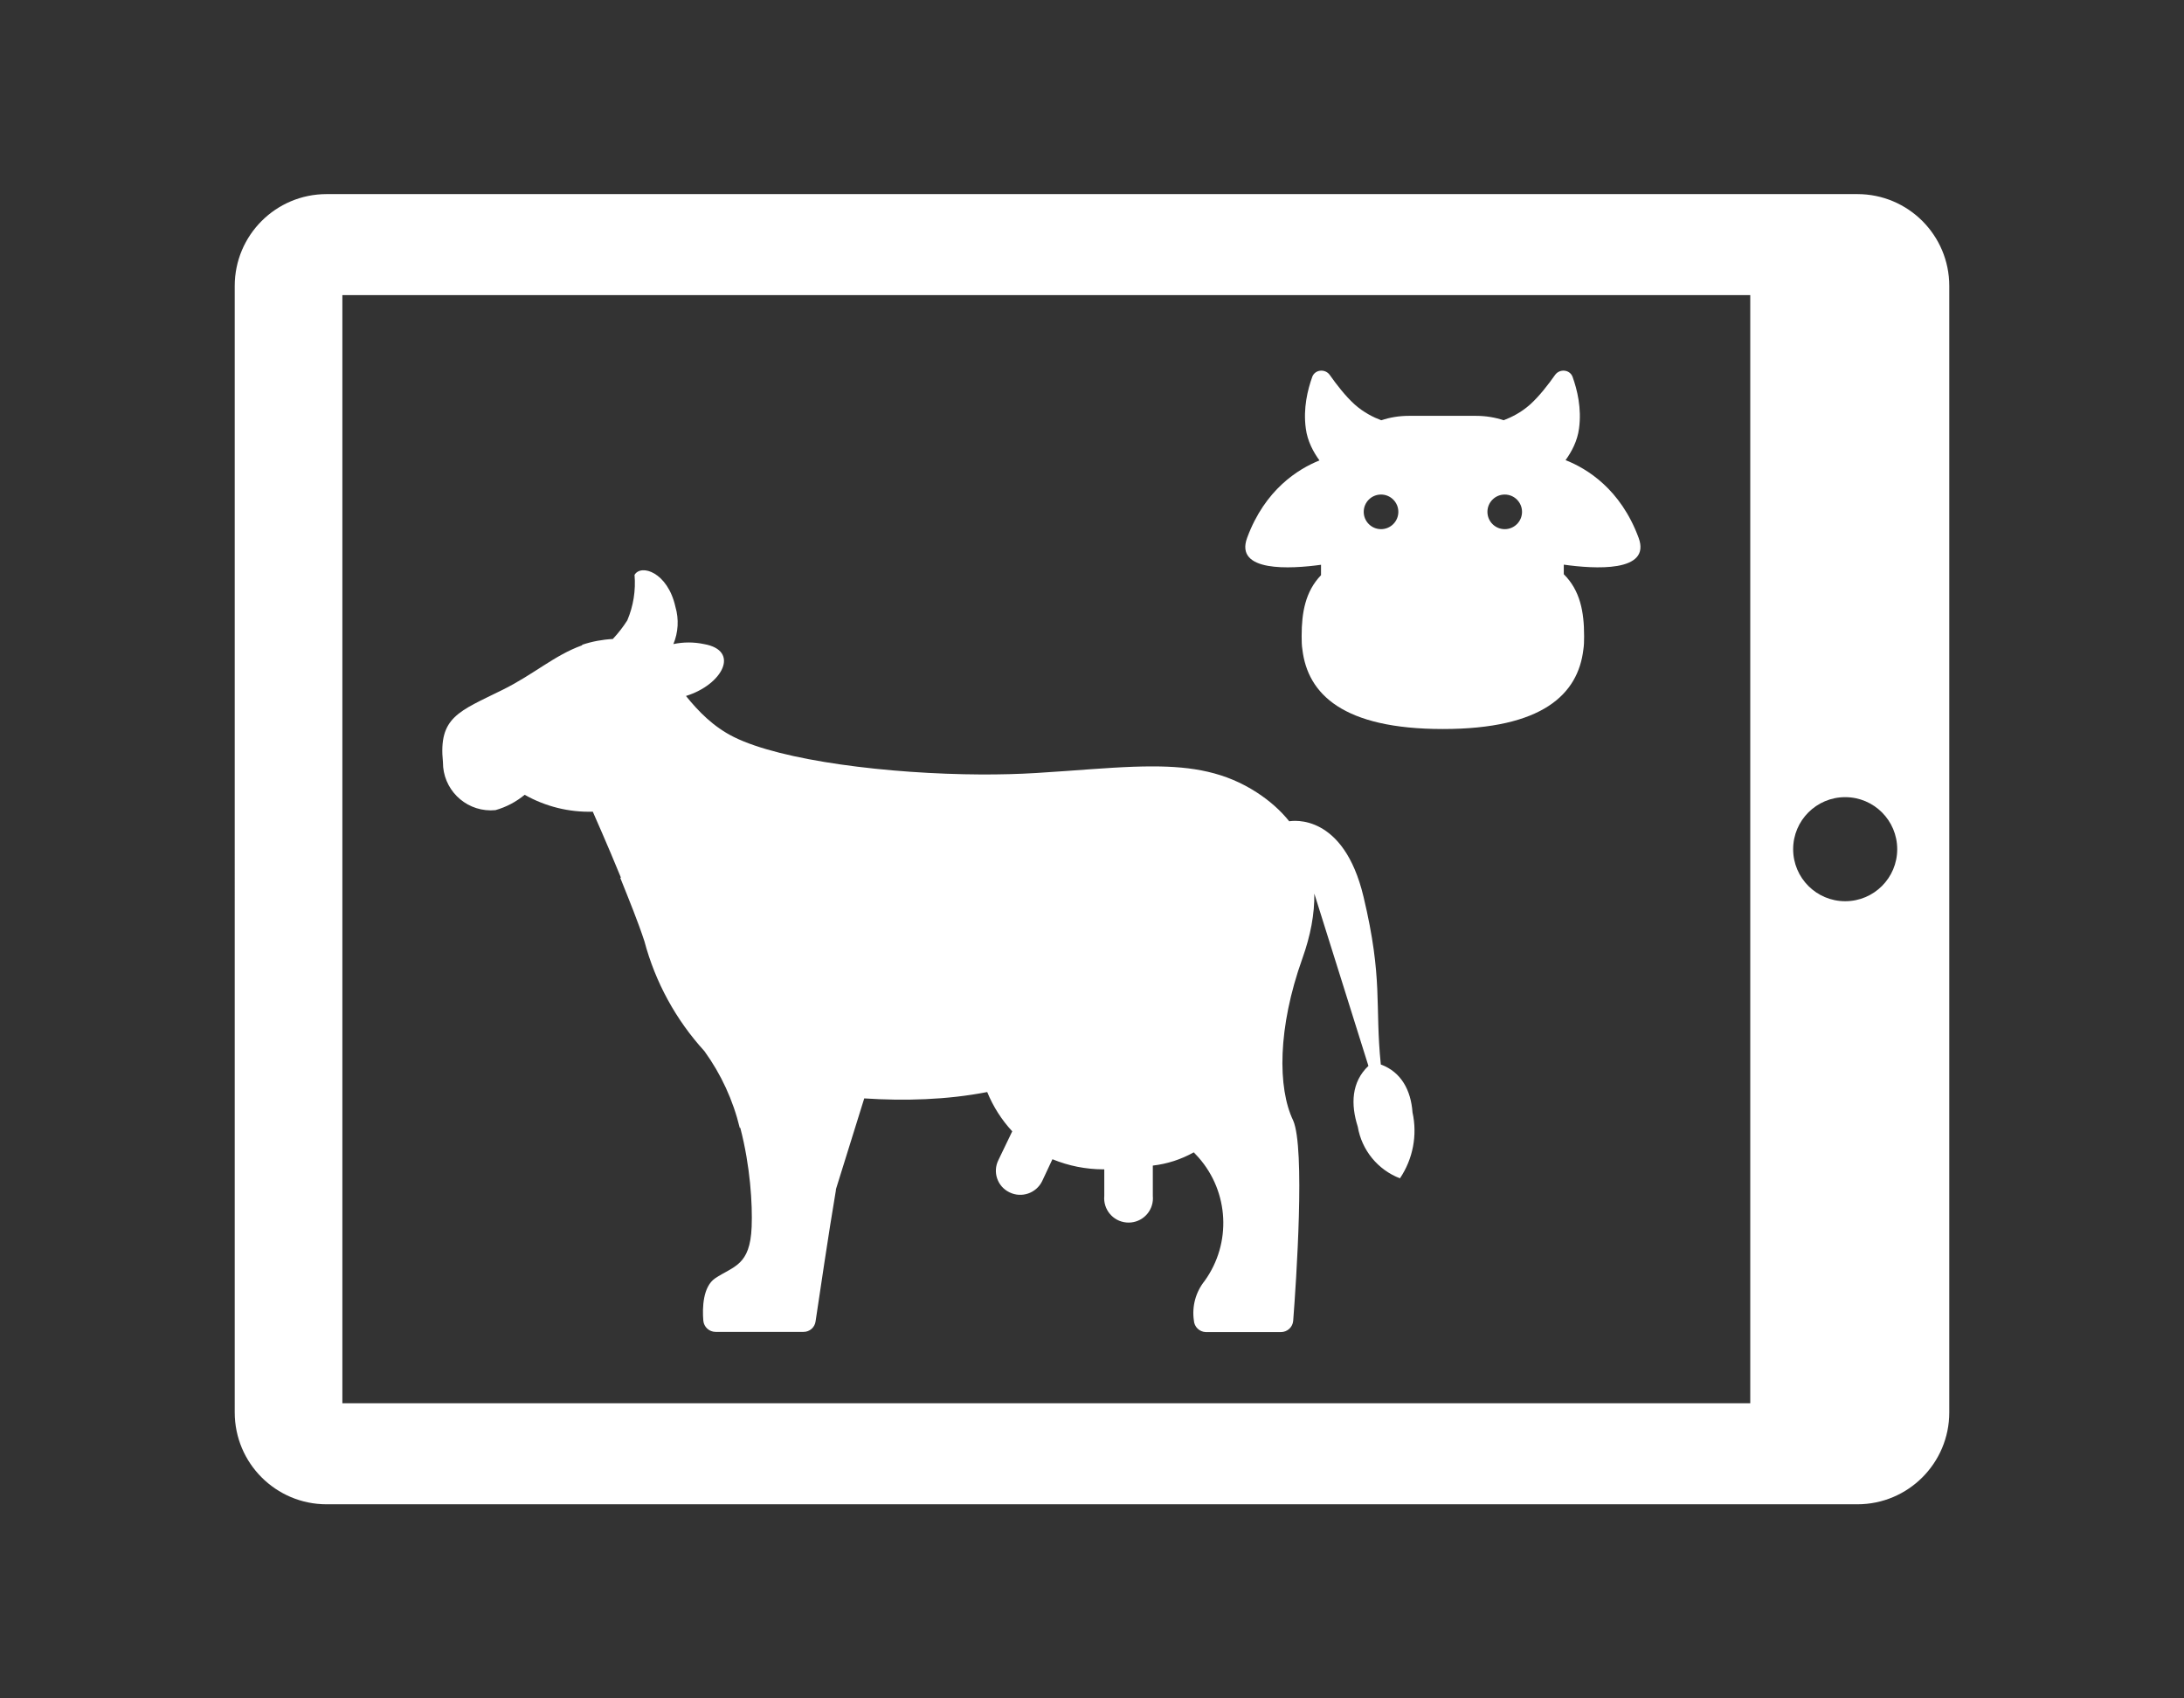
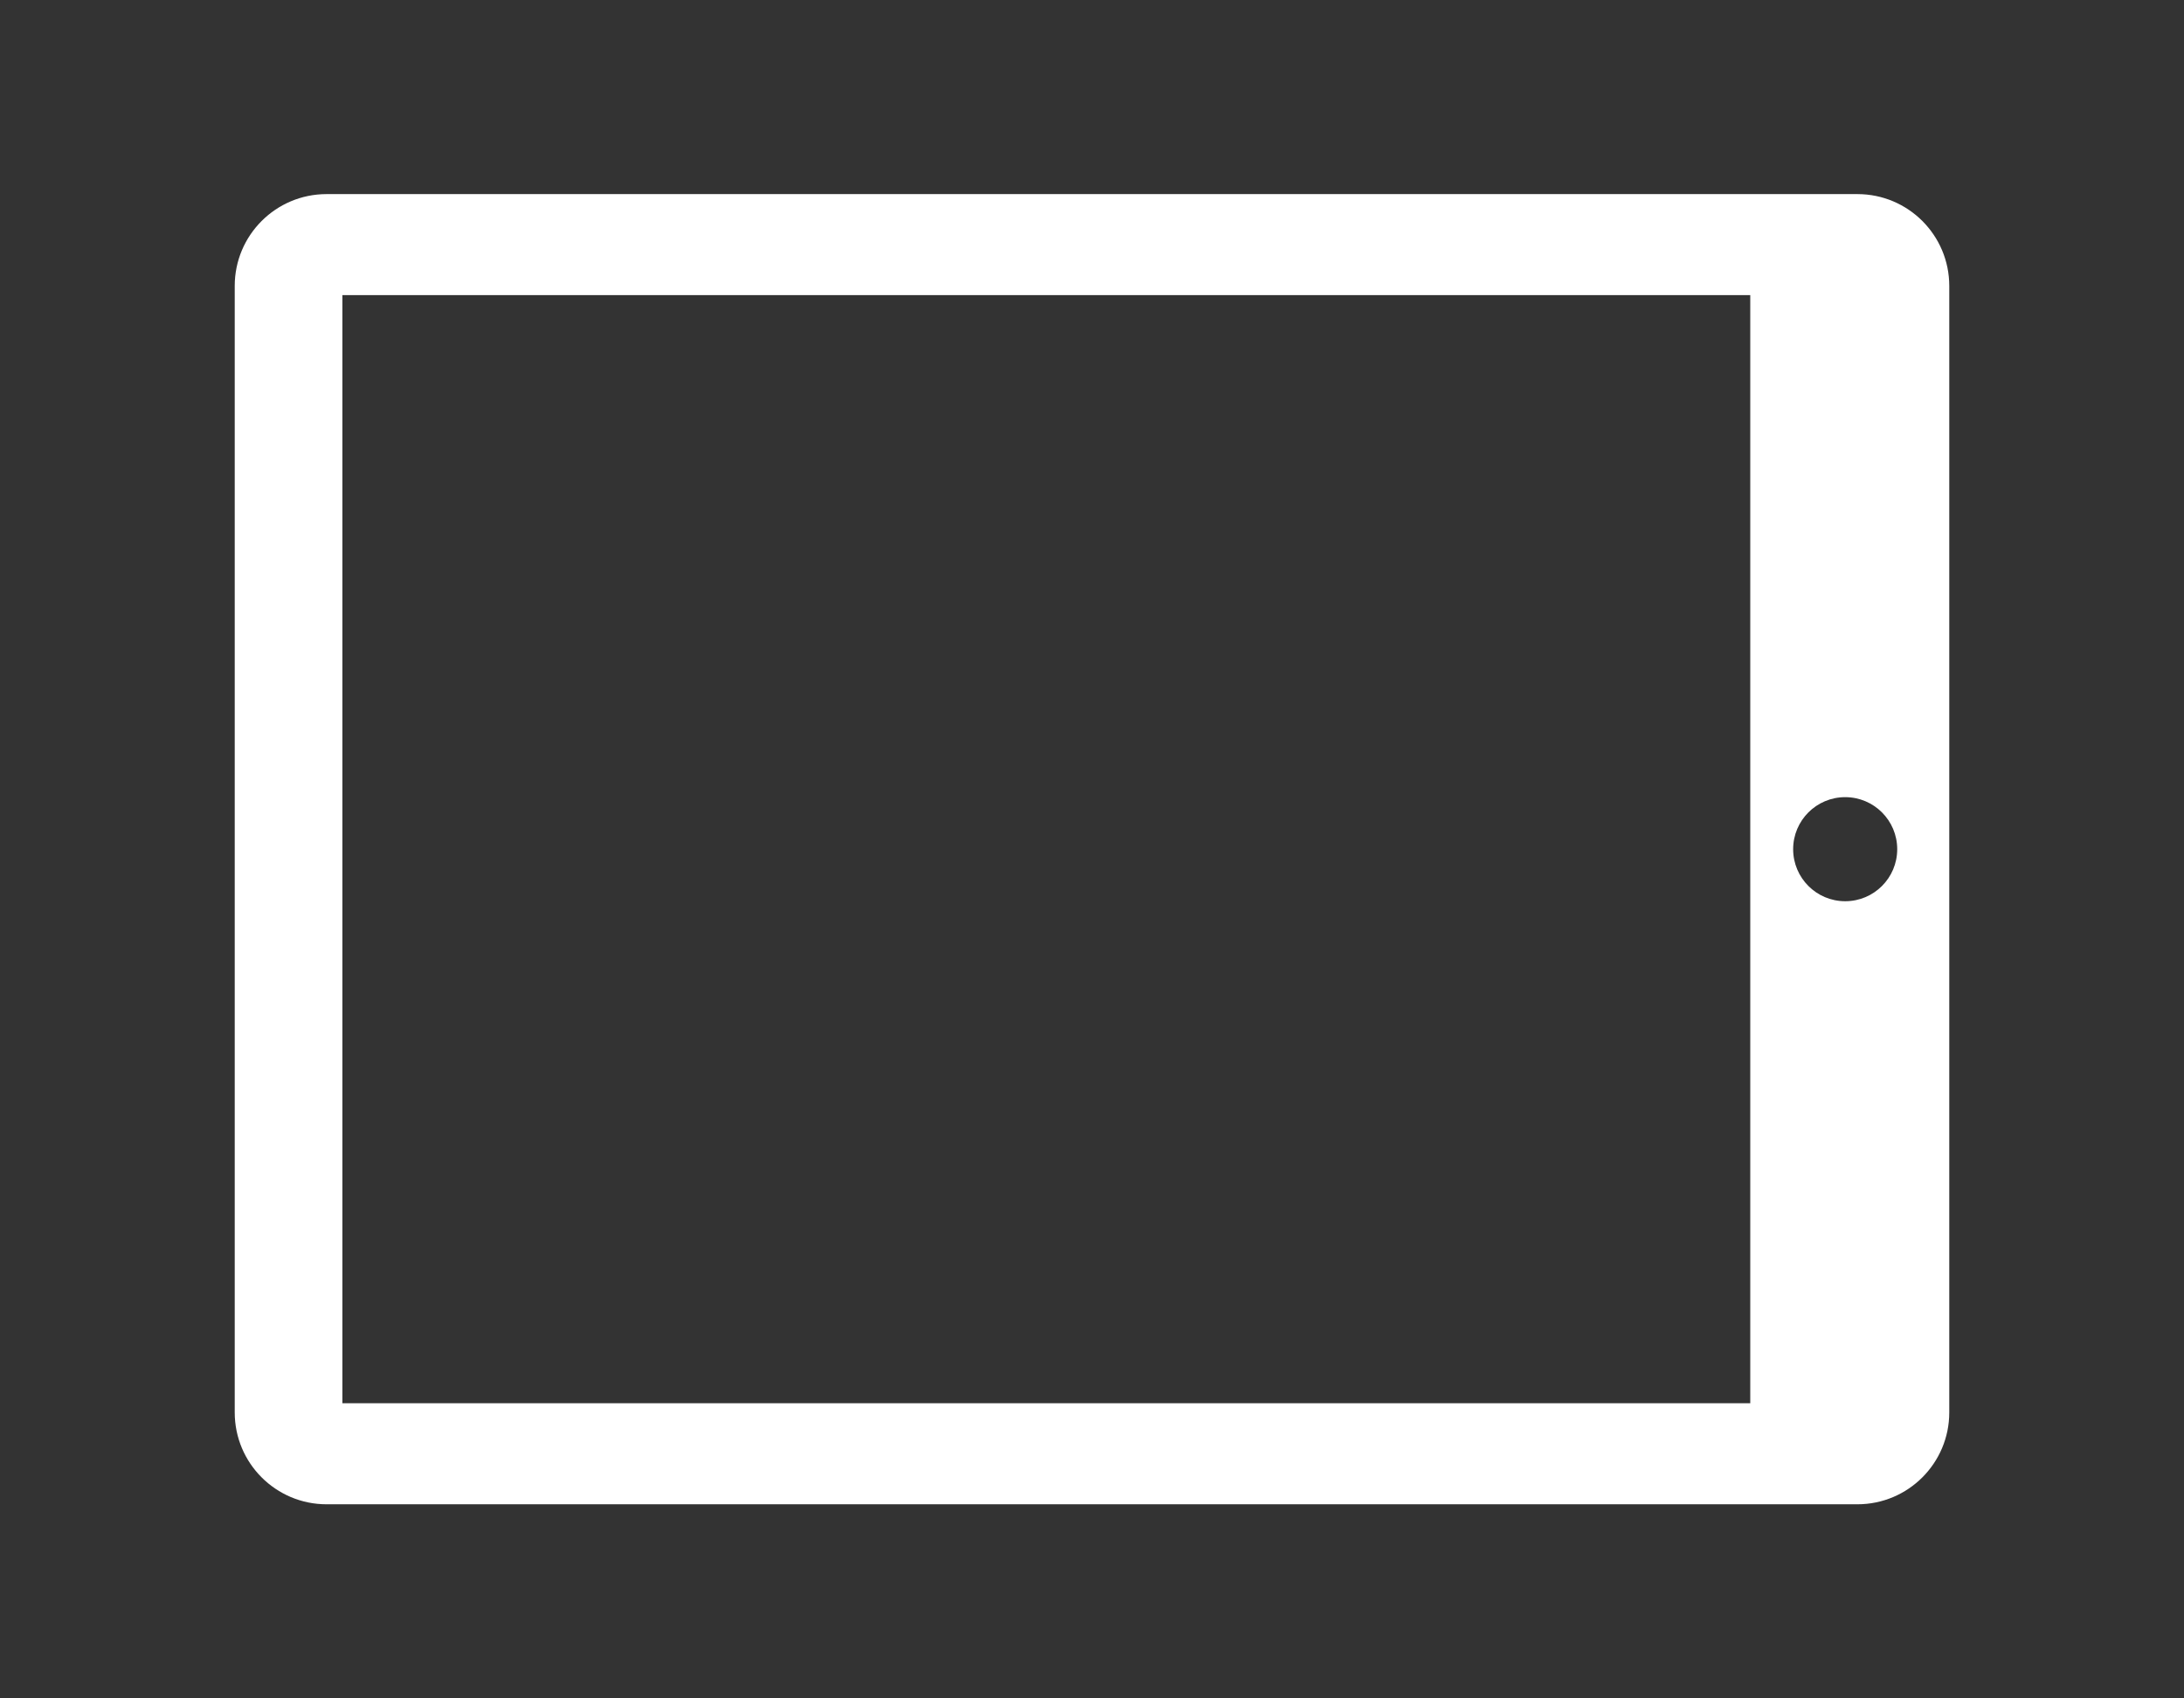
<svg xmlns="http://www.w3.org/2000/svg" version="1.1" id="Layer_1" x="0px" y="0px" width="450px" height="350px" viewBox="0 0 450 350" enable-background="new 0 0 450 350" xml:space="preserve">
  <rect x="0" y="0" width="450" height="350" fill="#333333" stroke="none" />
  <rect display="none" fill="#9BC800" width="450" height="350" />
  <path fill="#FFFFFF" d="M401.635,291.07V58.927c0-10.456-8.475-18.927-18.926-18.927H67.29c-10.453,0-18.925,8.472-18.925,18.927  V291.07c0,10.455,8.473,18.93,18.925,18.93h315.419C393.16,309.996,401.635,301.523,401.635,291.07z M70.543,289.181V60.816h290.086  v228.364H70.543z M390.91,175c0,5.924-4.795,10.723-10.72,10.723c-5.92,0-10.723-4.801-10.723-10.723  c0-5.923,4.801-10.725,10.723-10.725S390.91,169.077,390.91,175z" />
  <title>458-cow</title>
-   <path fill="#FFFFFF" d="M291.039,229.239c-0.32-4.514-2.298-8.325-6.53-9.869c-1.263-12.305,0.505-17.521-3.568-34.585  c-4.1-17.178-14.538-15.67-15.303-15.535c-1.754-2.191-3.964-4.176-6.653-5.924c-6.48-4.208-13.248-5.39-21.484-5.387  c-5.189-0.014-10.958,0.451-17.612,0.931l-6.396,0.43c-3.557,0.216-7.371,0.316-11.315,0.302  c-19.087-0.091-41.142-2.83-50.975-7.724c-4.221-2.102-7.287-5.261-9.864-8.454c7.559-2.342,11.23-9.376,3.707-10.695  c-2.108-0.445-4.251-0.431-6.299,0c0.999-2.399,1.177-5.111,0.413-7.696c-1.583-7.105-7.062-8.871-8.417-6.564  c0.275,3.201-0.239,6.418-1.493,9.373c-0.873,1.374-1.873,2.659-2.984,3.84c-2.142,0.111-4.259,0.505-6.297,1.184  c-0.017,0.041-0.023,0.083-0.04,0.124c-5.673,2.03-9.931,5.979-16.348,9.155c-9.053,4.483-13.264,5.614-12.313,14.94  c-0.026,5.449,4.371,9.888,9.824,9.915c0.333,0.001,0.665-0.017,0.996-0.05c2.205-0.624,4.257-1.705,6.021-3.163  c4.27,2.422,9.122,3.625,14.033,3.485c0.223,0.524,2.943,6.604,5.795,13.58c-0.045,0.018-0.09,0.029-0.138,0.042  c1.813,4.526,3.667,9.058,4.981,13.085c2.243,8.429,6.482,16.192,12.359,22.635c3.441,4.754,5.917,10.138,7.291,15.845  c0.032-0.019,0.064-0.038,0.097-0.064c2.069,7.896,2.532,15.767,2.347,20.435c-0.318,8.016-3.711,8.058-7.516,10.594  c-2.532,1.721-2.667,6.067-2.444,8.734c0.119,1.316,1.221,2.315,2.536,2.313h18.106c1.261,0.013,2.33-0.926,2.49-2.177  c0.77-5.068,2.669-18.107,4.166-26.884c0.013-0.13,0.025-0.254,0.04-0.378l5.819-18.678c8.263,0.541,16.969,0.318,25.338-1.311  c1.217,2.983,2.962,5.729,5.157,8.096l-2.855,5.933c-1.215,2.442-0.217,5.401,2.225,6.609c0.026,0.019,0.057,0.031,0.088,0.044  c2.486,1.205,5.478,0.173,6.7-2.307l2.124-4.528c3.317,1.369,6.867,2.074,10.458,2.086h0.224v5.476  c-0.264,2.762,1.766,5.214,4.524,5.473c2.766,0.269,5.22-1.758,5.478-4.52c0.029-0.318,0.029-0.637,0-0.953V240.2  c2.986-0.344,5.839-1.277,8.416-2.718c0.326,0.359,0.642,0.718,0.954,1.087l-0.914-1.108c0.006-0.004,0.021-0.007,0.022-0.008  c0.318,0.354,0.628,0.715,0.938,1.068c6.305,7.146,6.83,17.709,1.263,25.441c-1.841,2.29-2.646,5.242-2.22,8.147  c0.071,1.315,1.134,2.357,2.446,2.402h15.48c1.32,0.005,2.421-0.994,2.536-2.312c0.63-8.19,2.488-35.622,0-41.283  c-3.222-6.697-3.222-19.104,1.898-33.406c1.685-4.71,2.52-9.19,2.459-13.357l11.145,35.505c-3.512,3.325-3.665,7.917-2.195,12.531  c0.816,4.834,4.118,8.871,8.692,10.638C291.138,238.838,292.072,233.932,291.039,229.239z" />
-   <path fill="#FFFFFF" d="M337.618,110.804c-3.713-10.03-10.652-14.254-15.044-15.981c1.248-1.716,2.445-3.952,2.775-6.518  c0.568-4.184-0.379-7.988-1.332-10.652c-0.576-1.522-2.662-1.713-3.612-0.38c-1.333,1.902-3.234,4.374-5.134,6.085  c-1.851,1.655-3.892,2.655-5.451,3.245c-1.782-0.585-3.687-0.905-5.676-0.905h-13.88c-1.975,0-3.882,0.32-5.669,0.909  c-1.562-0.588-3.606-1.589-5.464-3.247c-1.9-1.711-3.803-4.183-5.136-6.085c-0.947-1.334-3.043-1.143-3.61,0.38  c-0.952,2.664-1.901,6.468-1.331,10.652c0.336,2.596,1.555,4.855,2.816,6.576c-4.398,1.763-11.225,6.002-14.896,15.923  c-2.665,7.15,8.933,6.447,15.214,5.583v2.145c-3.233,3.349-3.991,7.718-3.991,12.489c0,0.044,0,0.093,0,0.139  c0,0.019,0,0.035,0,0.054c0,0.017,0,0.033,0,0.047c0,0.82,0.014,1.747,0.15,2.565c1.092,9.235,8.407,16.406,28.951,16.406  c20.541,0,27.857-7.171,28.949-16.406c0.134-0.819,0.146-1.746,0.147-2.565c0-0.015,0-0.03,0-0.047c0-0.019,0-0.036,0-0.054  c0-0.044,0-0.093,0-0.139c0-4.867-0.784-9.318-4.185-12.689v-1.972C328.448,117.236,340.311,118.029,337.618,110.804z   M310.039,101.915c1.971,0,3.566,1.597,3.566,3.566c0,1.97-1.594,3.567-3.566,3.567c-1.969,0-3.563-1.598-3.563-3.567  C306.476,103.512,308.072,101.915,310.039,101.915z M288.12,105.48c0,1.969-1.595,3.567-3.566,3.567  c-1.97,0-3.568-1.598-3.568-3.567c0-1.969,1.599-3.566,3.568-3.566S288.12,103.511,288.12,105.48z" />
</svg>